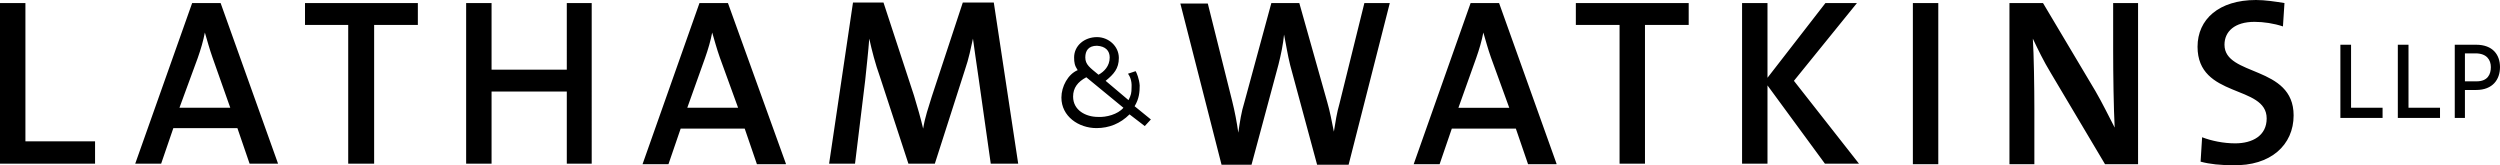
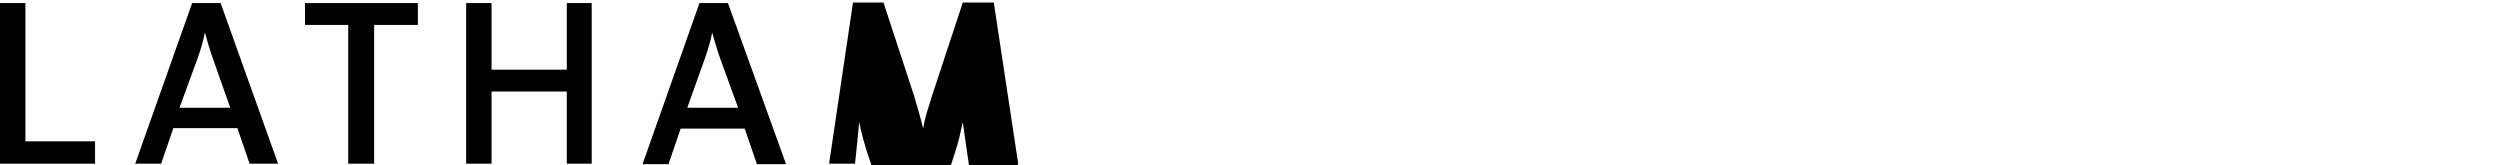
<svg xmlns="http://www.w3.org/2000/svg" xmlns:ns1="http://sodipodi.sourceforge.net/DTD/sodipodi-0.dtd" xmlns:ns2="http://www.inkscape.org/namespaces/inkscape" role="img" focusable="false" aria-hidden="true" width="491.8" height="32.507" viewBox="0 0 491.8 32.507" overflow="visible" version="1.1" id="svg2" ns1:docname="logo_latham_and_watkins.svg" ns2:version="1.4.2 (ebf0e940, 2025-05-08)">
  <defs id="defs2" />
  <ns1:namedview id="namedview2" pagecolor="#ffffff" bordercolor="#000000" borderopacity="0.25" ns2:showpageshadow="2" ns2:pageopacity="0.0" ns2:pagecheckerboard="0" ns2:deskcolor="#d1d1d1" ns2:zoom="1.664" ns2:cx="245.49279" ns2:cy="16.225962" ns2:window-width="1728" ns2:window-height="1387" ns2:window-x="1440" ns2:window-y="25" ns2:window-maximized="0" ns2:current-layer="svg2" />
-   <path d="m 484.9,23.2 v -5.5 h 2.2 c 3.3,0 4.7,-2.1 4.7,-4.5 0,-2.4 -1.4,-4.4 -4.7,-4.4 h -4.2 v 14.4 z m 0,-12.7 h 2.1 c 2.2,0 3,1.3 3,2.7 0,1.4 -0.6,2.8 -2.8,2.8 h -2.3 z m -13.2,12.7 h 8.3 v -2 h -6.2 V 8.8 h -2.1 z m -11.3,0 h 8.3 v -2 h -6.2 V 8.8 h -2.1 z m -9.2,-0.5 c 0,-9.9 -13.6,-7.6 -13.6,-13.9 0,-2.6 2,-4.5 5.9,-4.5 1.8,0 3.8,0.3 5.6,0.9 l 0.3,-4.6 C 447.5,0.3 445.6,0 443.8,0 c -7.3,0 -11.5,3.8 -11.5,9.2 0,10.2 13.6,7.4 13.6,14.1 0,3.4 -2.8,4.9 -6.2,4.9 -2.3,0 -4.7,-0.5 -6.5,-1.2 l -0.3,4.8 c 1.8,0.5 4,0.7 6.3,0.7 7.5,0.2 12,-4 12,-9.8 m -30.6,9.5 V 0.6 h -4.9 V 10 c 0,4.6 0.1,11.5 0.3,15.1 -1.2,-2.3 -2.4,-4.8 -3.8,-7.2 L 401.9,0.6 h -6.6 v 31.7 h 4.9 V 21.6 c 0,-4.5 -0.1,-10.9 -0.3,-14 1,2.1 2.1,4.4 3.5,6.7 l 10.7,18 h 6.5 z M 376.3,0.6 h 5 v 31.7 h -5 z M 365.7,32.2 352.9,15.9 365.3,0.6 h -6.2 L 347.7,15.3 V 0.6 h -5 v 31.6 h 5 V 16.8 L 359,32.2 Z M 332.2,4.9 V 0.6 H 310 v 4.3 h 8.6 v 27.3 h 5 V 4.9 Z m -35.3,16.3 h -10 l 3.5,-9.8 c 0.6,-1.7 1.1,-3.4 1.4,-5 0.5,1.7 0.9,3.2 1.5,4.9 z m 9.3,11 -11.3,-31.6 h -5.6 l -11.2,31.7 h 5.1 l 2.4,-7 h 12.6 l 2.4,7 h 5.6 z M 273.4,0.6 h -5 l -4.9,19.8 c -0.5,1.7 -0.8,3.6 -1.1,5.5 -0.4,-2 -0.8,-4.1 -1.3,-5.8 L 255.6,0.6 h -5.5 l -5.3,19.5 c -0.6,1.9 -0.9,3.9 -1.2,6 -0.3,-2.1 -0.7,-4.2 -1.2,-6.2 L 237.6,0.7 h -5.4 l 8.1,31.7 h 5.9 l 5.3,-19.7 c 0.5,-2 0.9,-3.9 1.1,-5.9 0.4,2 0.7,4 1.2,6 l 5.3,19.6 h 6.2 z m -51.5,13.9 c 0.3,0.4 0.8,1.3 0.7,2.7 0,1.1 -0.1,1.5 -0.6,2.5 l -4.5,-3.8 c 1.6,-1.3 2.6,-2.4 2.6,-4.5 0,-2.3 -2,-4.1 -4.3,-4.1 -2.5,0 -4.5,1.7 -4.5,4 0,1 0.1,1.6 0.7,2.5 -1.9,0.8 -3.2,3.2 -3.2,5.4 0,3.7 3.4,6 6.9,6 2.5,0 4.7,-0.9 6.5,-2.7 l 3,2.3 1.2,-1.3 -3.2,-2.6 c 0.9,-1.5 1,-2.8 1,-4.1 -0.1,-1.3 -0.6,-2.5 -0.8,-2.8 z m -3.6,-3.2 c 0,1.7 -1.1,2.8 -2.2,3.4 -1.7,-1.4 -2.6,-2 -2.6,-3.4 0,-1.3 0.6,-2.3 2.3,-2.3 1.7,0.1 2.5,1 2.5,2.3 m 2.7,9.9 c -1.1,1.3 -3.4,1.9 -5,1.8 -2.4,0 -4.9,-1.3 -4.9,-4 0,-1.7 0.9,-2.9 2.6,-3.8 z" id="path1" />
-   <path d="M 200.3,32.2 195.5,0.5 h -6.1 L 183.3,19 c -0.7,2.3 -1.3,3.9 -1.7,6.3 -0.5,-2.1 -1.1,-4.2 -1.8,-6.5 l -6,-18.3 h -6 l -4.7,31.7 h 5.1 l 2,-16.4 c 0.3,-3 0.6,-5.5 0.8,-8.2 0.5,2.3 1.2,5 2.1,7.5 l 5.6,17.1 h 5.2 l 5.9,-18.4 c 0.8,-2.3 1.2,-4.4 1.6,-6.2 0.3,2.1 0.6,4.4 1.1,7.7 l 2.4,16.9 z m -55.1,-11 h -10 l 3.5,-9.8 c 0.6,-1.7 1.1,-3.4 1.4,-5 0.5,1.7 0.9,3.2 1.5,4.9 z m 9.4,11 -11.4,-31.6 h -5.6 l -11.2,31.7 h 5.1 l 2.4,-7 h 12.6 l 2.4,7 h 5.7 z m -38.2,0 V 0.6 h -4.9 V 13.7 H 96.7 V 0.6 h -5 v 31.6 h 5 V 18 h 14.8 V 32.2 Z M 82.2,4.9 V 0.6 H 60 v 4.3 h 8.5 v 27.3 h 5.1 V 4.9 Z M 45.3,21.2 h -10 l 3.6,-9.8 c 0.6,-1.7 1.1,-3.4 1.4,-5 0.5,1.7 0.9,3.2 1.5,4.9 z m 9.4,11 L 43.4,0.6 H 37.8 L 26.6,32.2 h 5.1 l 2.4,-7 h 12.6 l 2.4,7 z m -36,0 V 27.8 H 5 V 0.6 H 0 v 31.6 z" id="path2" />
+   <path d="M 200.3,32.2 195.5,0.5 h -6.1 L 183.3,19 c -0.7,2.3 -1.3,3.9 -1.7,6.3 -0.5,-2.1 -1.1,-4.2 -1.8,-6.5 l -6,-18.3 h -6 l -4.7,31.7 h 5.1 c 0.3,-3 0.6,-5.5 0.8,-8.2 0.5,2.3 1.2,5 2.1,7.5 l 5.6,17.1 h 5.2 l 5.9,-18.4 c 0.8,-2.3 1.2,-4.4 1.6,-6.2 0.3,2.1 0.6,4.4 1.1,7.7 l 2.4,16.9 z m -55.1,-11 h -10 l 3.5,-9.8 c 0.6,-1.7 1.1,-3.4 1.4,-5 0.5,1.7 0.9,3.2 1.5,4.9 z m 9.4,11 -11.4,-31.6 h -5.6 l -11.2,31.7 h 5.1 l 2.4,-7 h 12.6 l 2.4,7 h 5.7 z m -38.2,0 V 0.6 h -4.9 V 13.7 H 96.7 V 0.6 h -5 v 31.6 h 5 V 18 h 14.8 V 32.2 Z M 82.2,4.9 V 0.6 H 60 v 4.3 h 8.5 v 27.3 h 5.1 V 4.9 Z M 45.3,21.2 h -10 l 3.6,-9.8 c 0.6,-1.7 1.1,-3.4 1.4,-5 0.5,1.7 0.9,3.2 1.5,4.9 z m 9.4,11 L 43.4,0.6 H 37.8 L 26.6,32.2 h 5.1 l 2.4,-7 h 12.6 l 2.4,7 z m -36,0 V 27.8 H 5 V 0.6 H 0 v 31.6 z" id="path2" />
</svg>